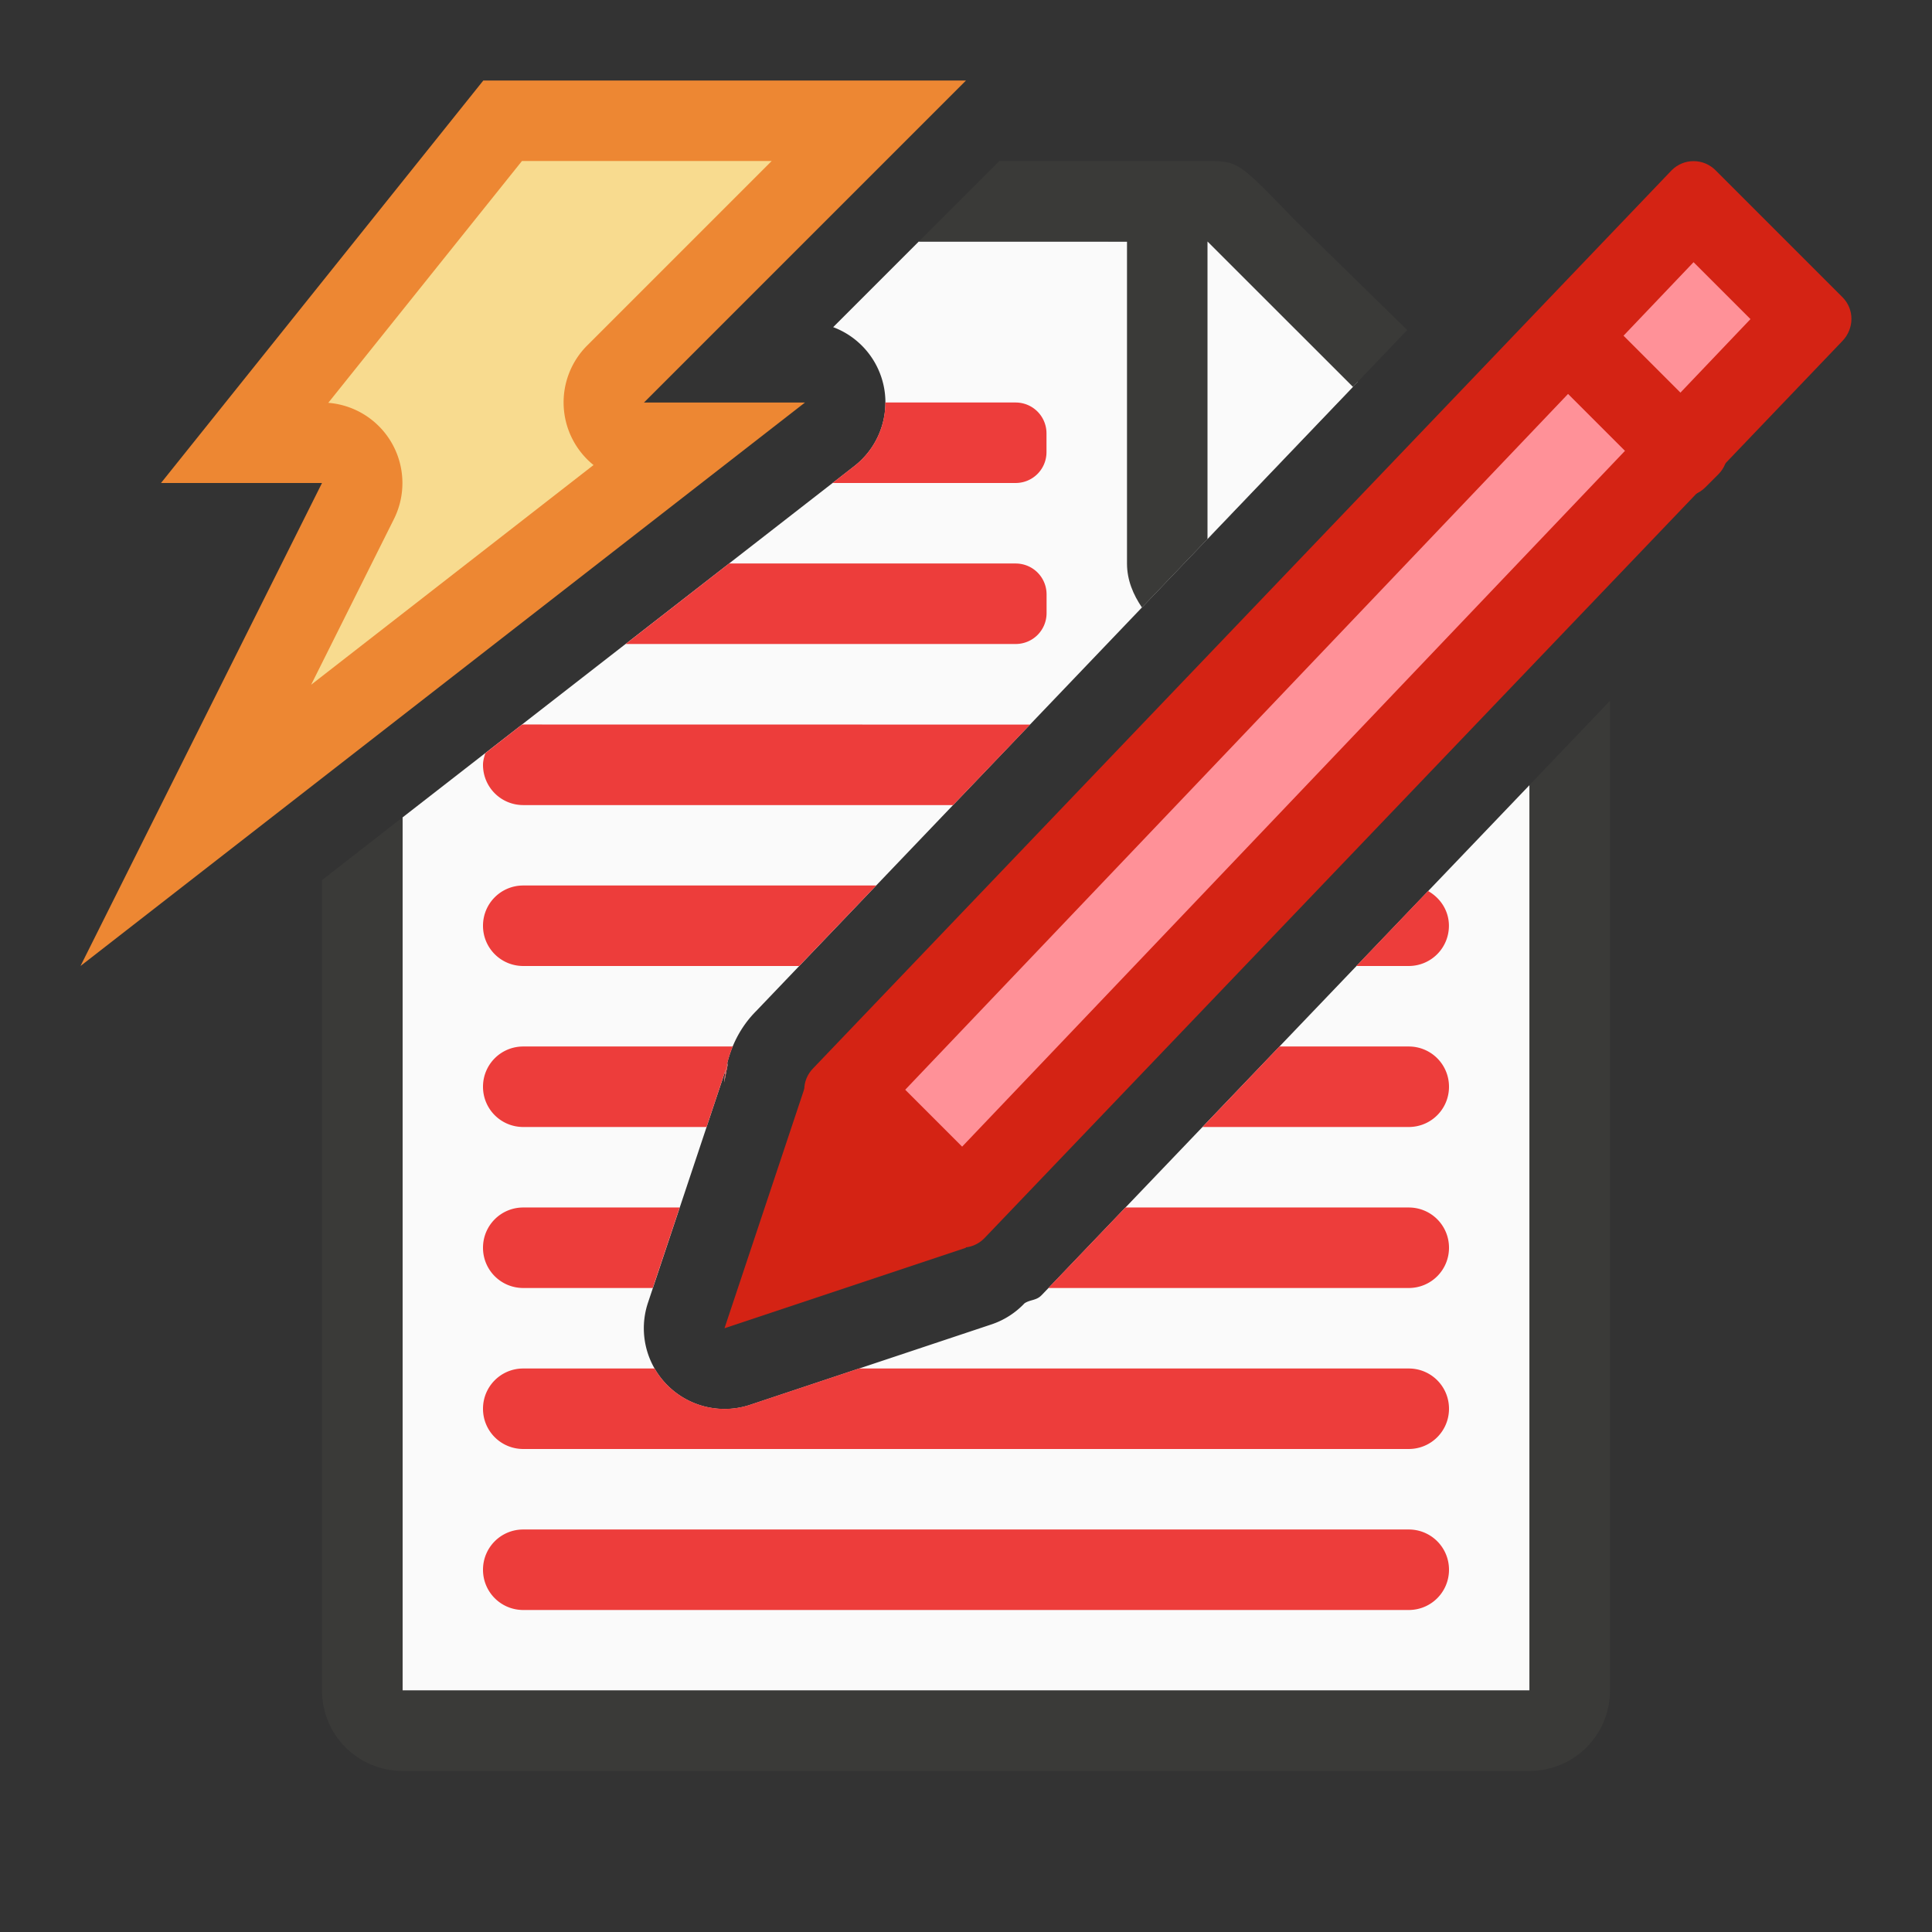
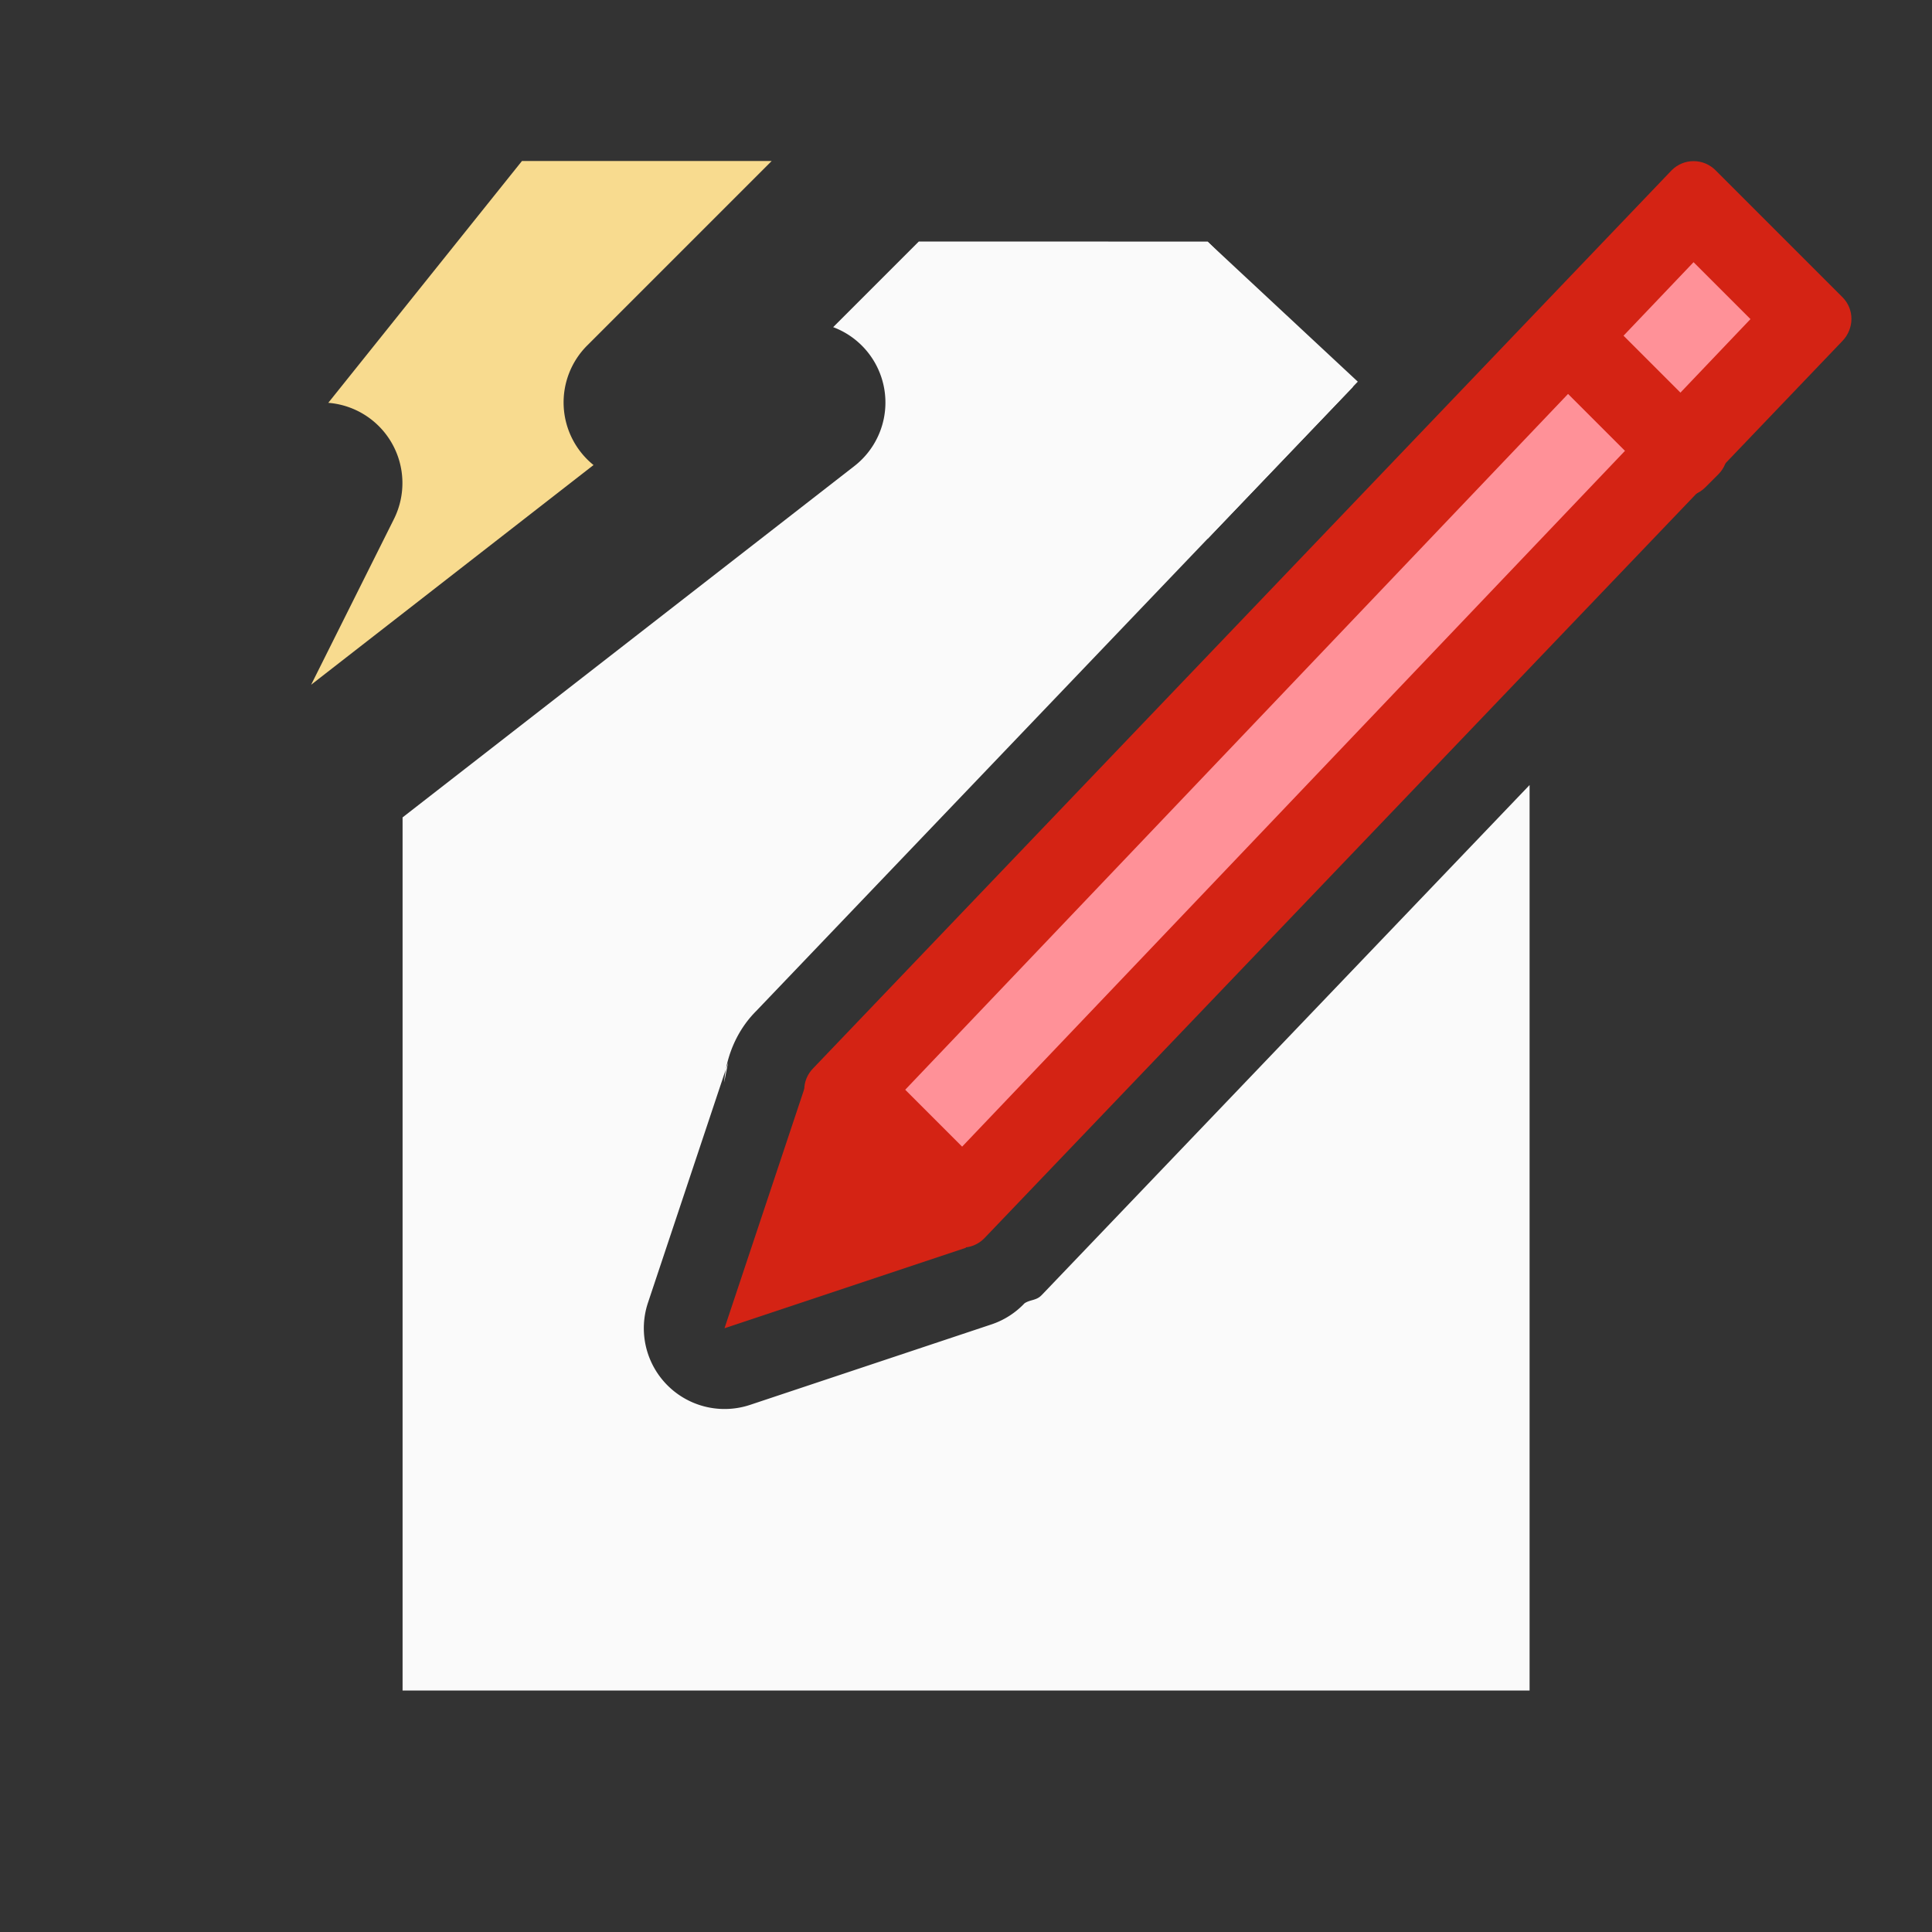
<svg xmlns="http://www.w3.org/2000/svg" viewBox="0 0 24 24">
  <rect x="0" y="0" width="24" height="24" fill="#333333" stroke="none" />
  <path d="m11.414 3-1.064 1.064a1 1 0 0 1 .264 1.725l-5.613 4.365v10.846h14v-11.248l-6.051 6.326a1.003 1.003 0 0 1 -.016.016c-.062.062-.138.05-.207.096a1.003 1.003 0 0 1 -.41.262l-3 1a1.003 1.003 0 0 1 -1.268-1.268l.996-2.986-.049.248c.02-.287.137-.626.398-.887l7.473-7.818-1.867-1.74z" fill="#fafafa" />
-   <path d="m12.414 2-1 1h2.586v4c0 .207.078.388.186.547l3.295-3.447-1.393-1.363c-.71-.737-.71-.736-1.094-.736h-.332-.662zm7.586 6.705-1 1.047v11.248h-14v-10.846l-1 .779v10.066c0 .554.446 1 1 1h14c.554 0 1-.446 1-1v-10.109z" fill="#3a3a38" />
  <path d="m15 3v3.695l1.807-1.889z" fill="#fafafa" />
-   <path d="m10.998 5a1 1 0 0 1 -.385.789l-.271.211h2.273c.214 0 .385-.171.385-.385v-.23c0-.214-.171-.385-.385-.385zm-1.941 2-1.285 1h4.844c.214 0 .385-.171.385-.385v-.23c0-.214-.171-.385-.385-.385zm-2.557 2c-.007 0-.013.004-.02.004l-.451.352c-.014.046-.029.093-.029.145 0 .277.223.5.5.5h5.34l.957-1zm0 2c-.277 0-.5.223-.5.5s.223.5.5.5h3.428l.957-1zm11.24.068-.891.932h.65c.277 0 .5-.223.5-.5 0-.188-.107-.346-.26-.432zm-11.24 1.932c-.277 0-.5.223-.5.5s.223.5.5.5h2.277l.268-.803-.049.248c.01-.141.045-.295.107-.445zm9.393 0-.955 1h2.562c.277 0 .5-.223.5-.5s-.223-.5-.5-.5zm-9.393 2c-.277 0-.5.223-.5.5s.223.5.5.5h1.609l.334-1zm7.48 0-.957 1h4.477c.277 0 .5-.223.5-.5s-.223-.5-.5-.5zm-7.48 2c-.277 0-.5.223-.5.5s.223.5.5.5h11c.277 0 .5-.223.5-.5s-.223-.5-.5-.5h-6.83l-1.354.451a1.003 1.003 0 0 1 -1.184-.451zm0 2c-.277 0-.5.223-.5.5s.223.5.5.5h11c.277 0 .5-.223.5-.5s-.223-.5-.5-.5z" fill="#ed3d3b" />
  <path d="m21.311 2.115 1.576 1.576c.151.151.148.391 0 .545l-10.662 11.149c-.151.151-.394.151-.545 0l-1.576-1.576c-.151-.151-.151-.39 0-.541l10.662-11.153c.151-.151.394-.151.545 0z" fill="#d42314" />
  <path d="m21.038 3.257.707.707-9.793 10.28-.707-.707z" fill="#ff9198" />
  <path d="m10 13.5-1 3 3-1z" fill="#d42314" />
  <path d="m16.649-11.314h2.229c.214 0 .385.172.385.385v.229c0 .214-.172.385-.385.385h-2.229c-.214 0-.385-.172-.385-.385v-.229c0-.214.172-.385.385-.385z" fill="#d42314" transform="matrix(.707 .707 -.707 .707 0 0)" />
  <g fill-rule="evenodd">
-     <path d="m6.004 1h5.996l-4 4h2l-9 7 3-6h-2z" fill="#ed8733" />
    <path d="m6.484 2-2.406 3.004a1 1 0 0 1 .816 1.443l-1.029 2.059 3.508-2.729a1 1 0 0 1 -.08-1.484l2.293-2.293z" fill="#f8db8f" />
  </g>
</svg>